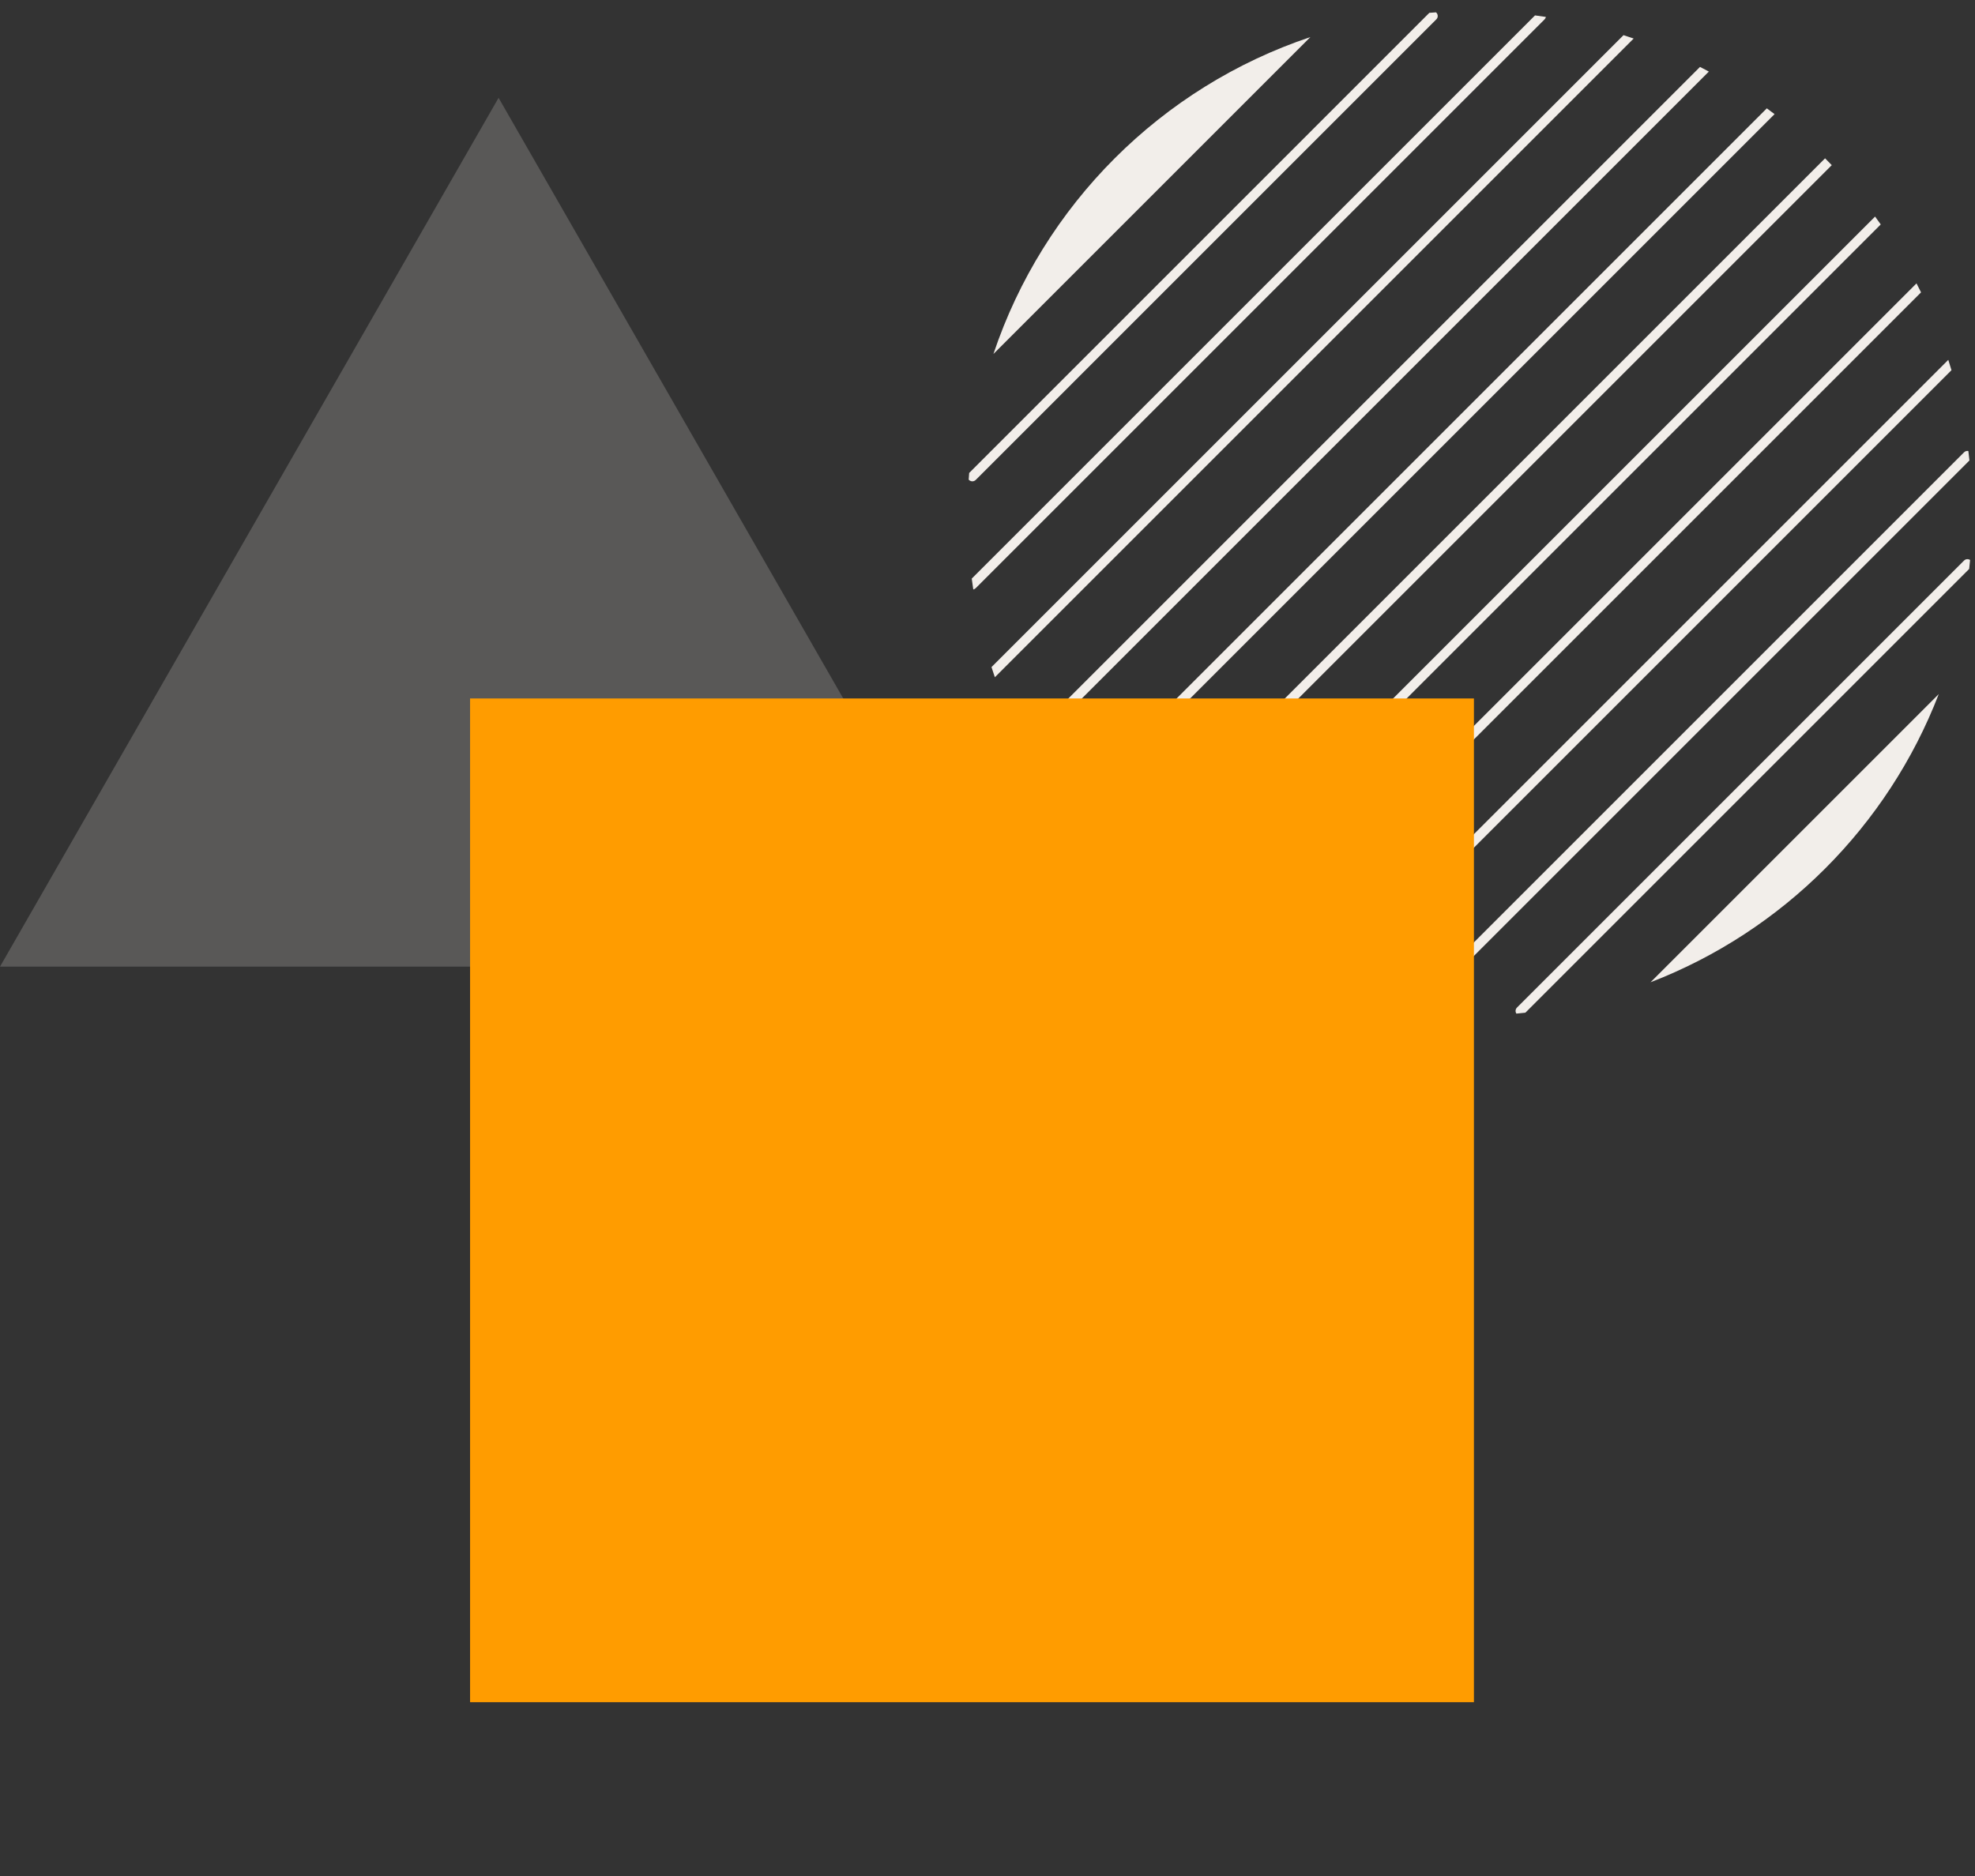
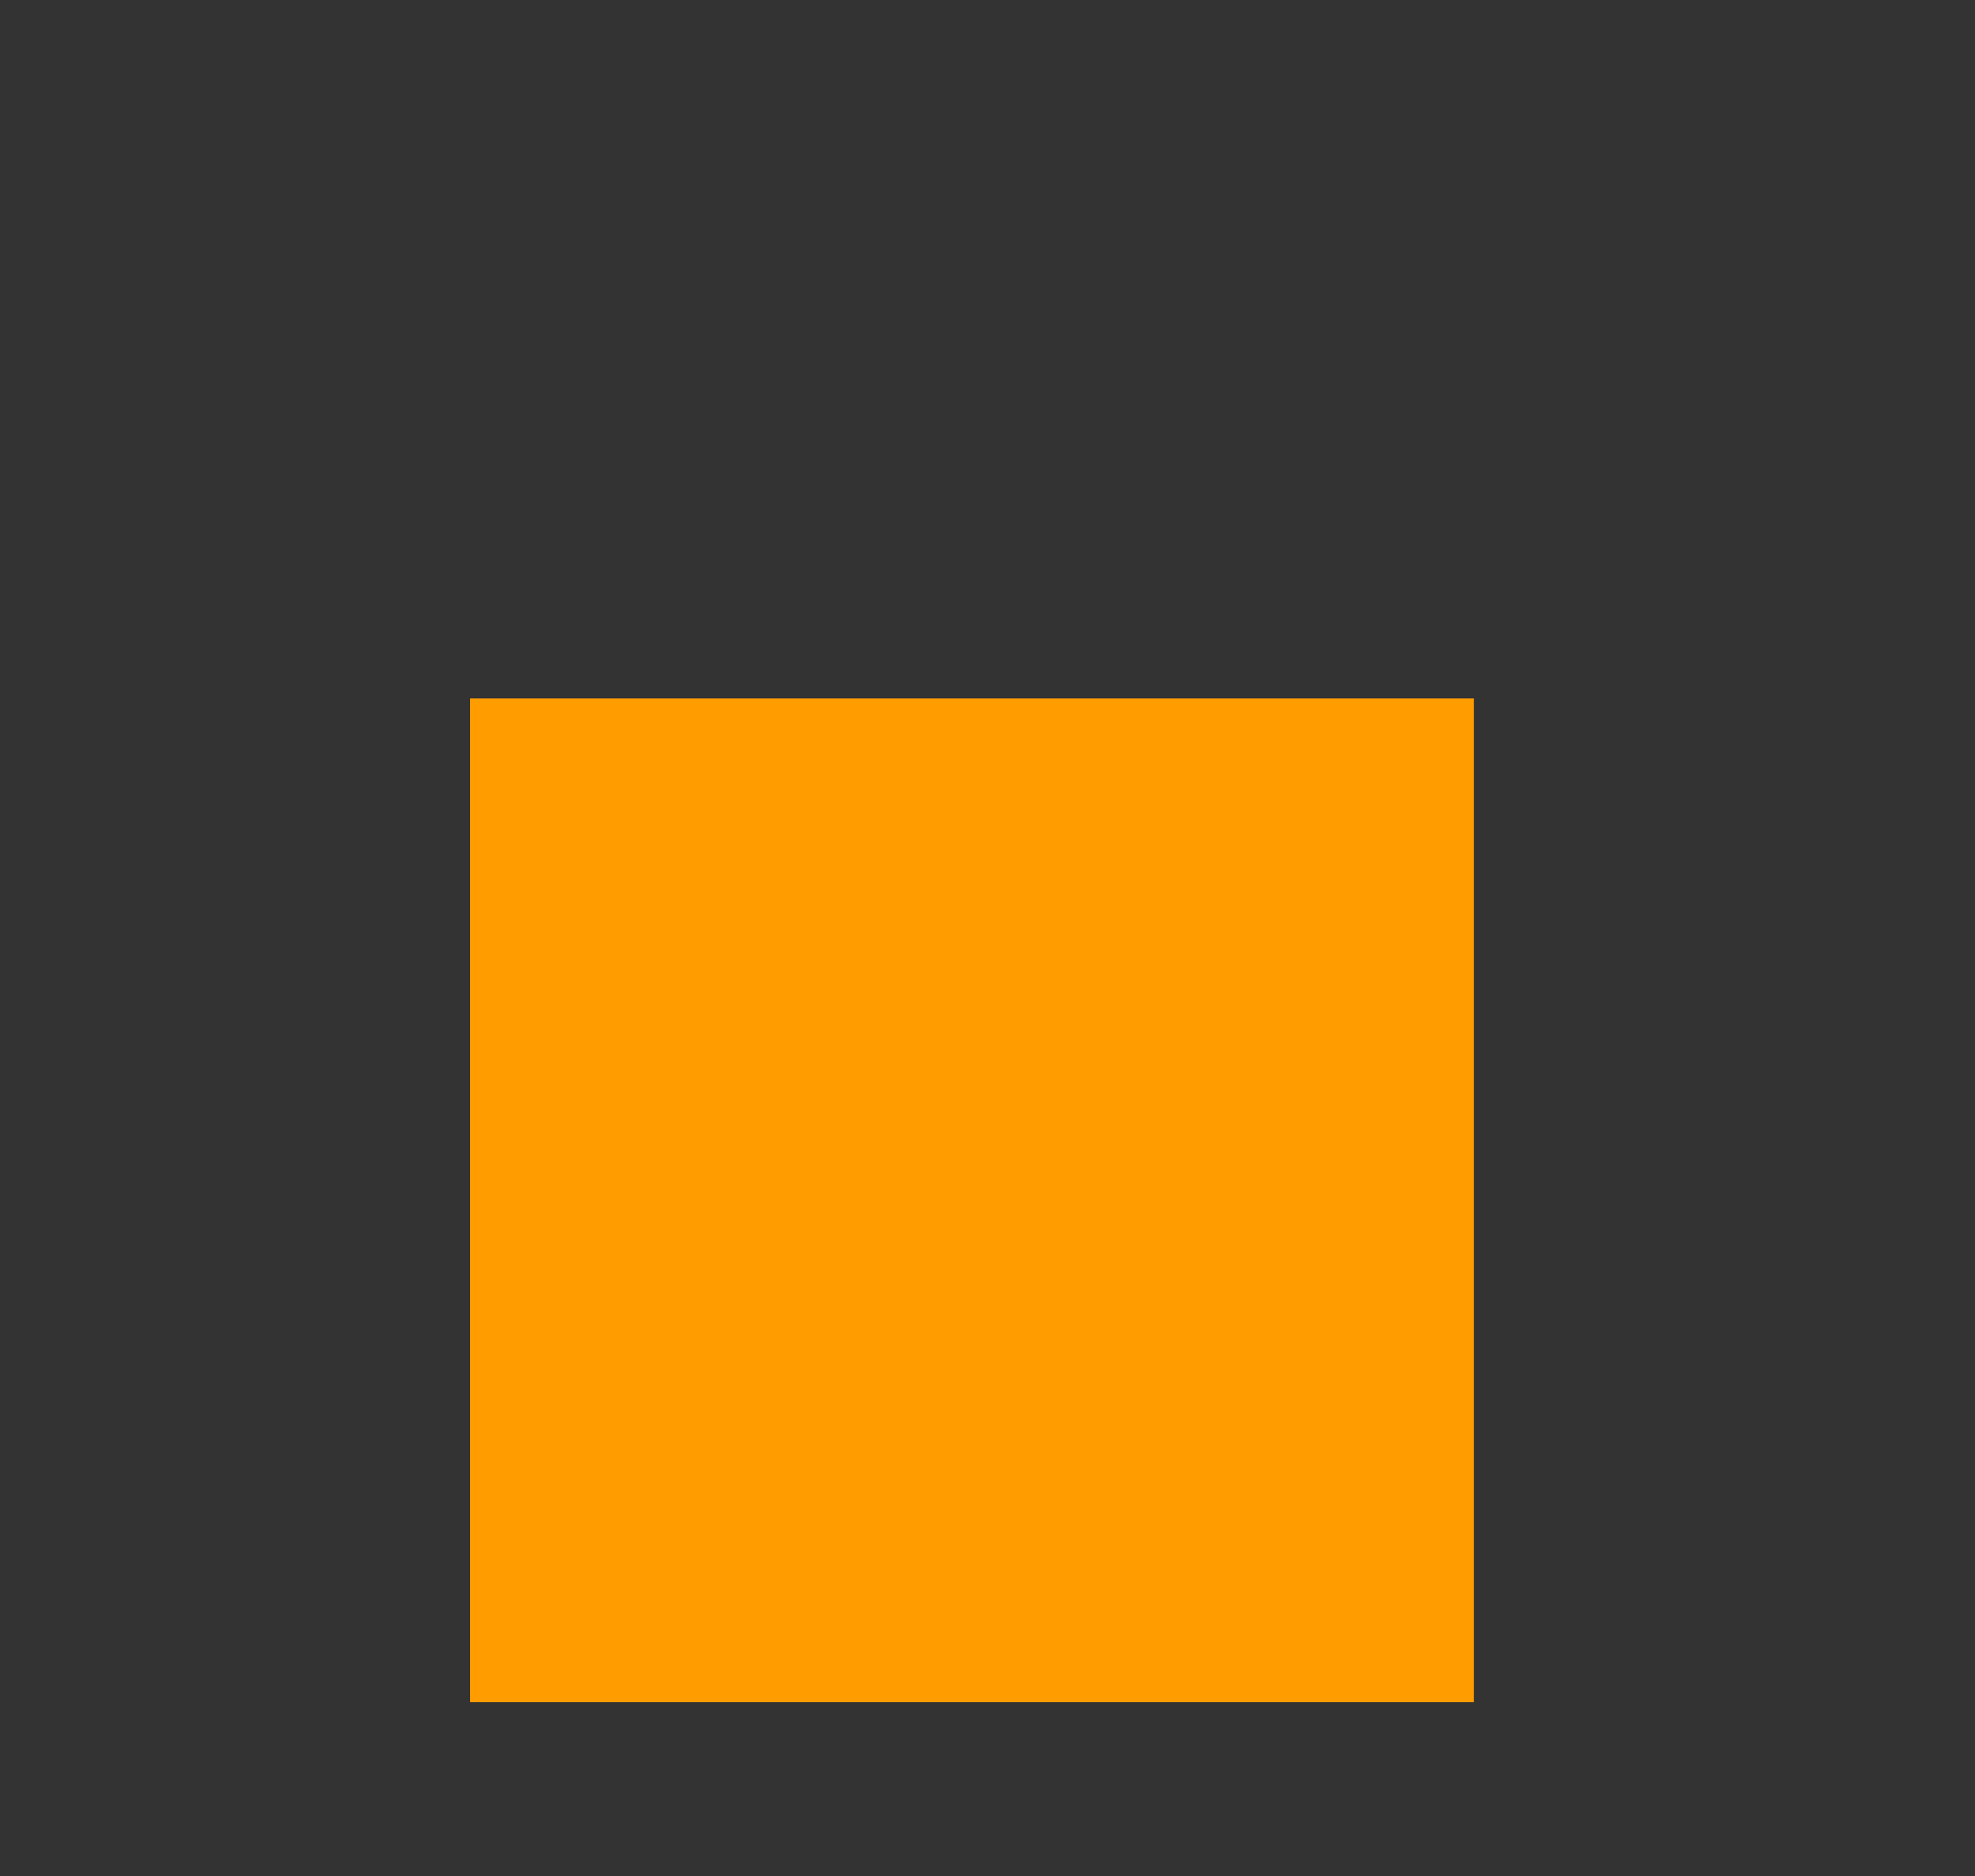
<svg xmlns="http://www.w3.org/2000/svg" width="160" height="152" viewBox="0 0 160 152" fill="none">
  <rect x="0" y="0" width="160" height="152" fill="#333333" stroke="none" />
-   <path fill-rule="evenodd" clip-rule="evenodd" d="M115.794 1.04C115.975 1.026 116.155 1.012 116.336 1C116.496 1.137 116.533 1.398 116.359 1.571L79.047 38.884C78.873 39.057 78.613 39.02 78.476 38.861C78.488 38.68 78.501 38.499 78.516 38.319L115.794 1.04ZM80.48 28.681C84.522 16.601 94.077 7.046 106.157 3.004L80.48 28.681ZM78.848 47.761C78.803 47.468 78.762 47.175 78.724 46.88L124.355 1.248C124.65 1.286 124.944 1.328 125.236 1.372C125.223 1.443 125.188 1.512 125.129 1.571L79.047 47.653C78.988 47.712 78.919 47.747 78.848 47.761ZM80.597 54.873C80.503 54.6 80.412 54.325 80.324 54.05L131.526 2.848C131.801 2.936 132.075 3.028 132.348 3.122L80.597 54.873ZM83.276 60.963C83.147 60.726 83.021 60.487 82.897 60.246L137.722 5.421C137.962 5.545 138.201 5.672 138.439 5.8L83.276 60.963ZM86.723 66.287C86.564 66.079 86.408 65.87 86.253 65.66L143.135 8.778C143.346 8.932 143.555 9.089 143.762 9.247L86.723 66.287ZM90.857 70.921C90.671 70.742 90.486 70.561 90.304 70.379L147.854 12.828C148.037 13.011 148.218 13.195 148.397 13.381L90.857 70.921ZM95.66 74.888C95.446 74.737 95.234 74.584 95.023 74.429L151.905 17.547C152.06 17.758 152.213 17.971 152.364 18.185L95.66 74.888ZM101.165 78.153C100.92 78.033 100.677 77.91 100.436 77.786L155.261 22.96C155.386 23.202 155.508 23.445 155.629 23.689L101.165 78.153ZM107.47 80.618C107.189 80.535 106.91 80.448 106.632 80.359L157.835 29.157C157.924 29.434 158.01 29.714 158.094 29.994L107.47 80.618ZM114.784 82.074C114.528 82.047 114.273 82.018 114.019 81.986C113.994 81.868 114.024 81.737 114.125 81.636L159.112 36.649C159.213 36.548 159.344 36.519 159.462 36.543C159.494 36.797 159.523 37.052 159.55 37.308L114.784 82.074ZM123.575 82.052C123.333 82.079 123.09 82.104 122.846 82.126C122.752 81.983 122.752 81.78 122.895 81.636L159.112 45.419C159.255 45.276 159.458 45.276 159.602 45.371C159.579 45.614 159.555 45.857 159.528 46.099L123.575 82.052ZM157.063 56.238C152.937 66.941 144.417 75.461 133.714 79.587L157.063 56.238Z" fill="#F2EEEA" />
-   <path d="M40.391 7.925L80.782 78.321H0L40.391 7.925Z" fill="#F2EEEA" fill-opacity="0.2" />
  <rect x="38.082" y="56.592" width="81.325" height="81.325" fill="#FF9C00" />
</svg>